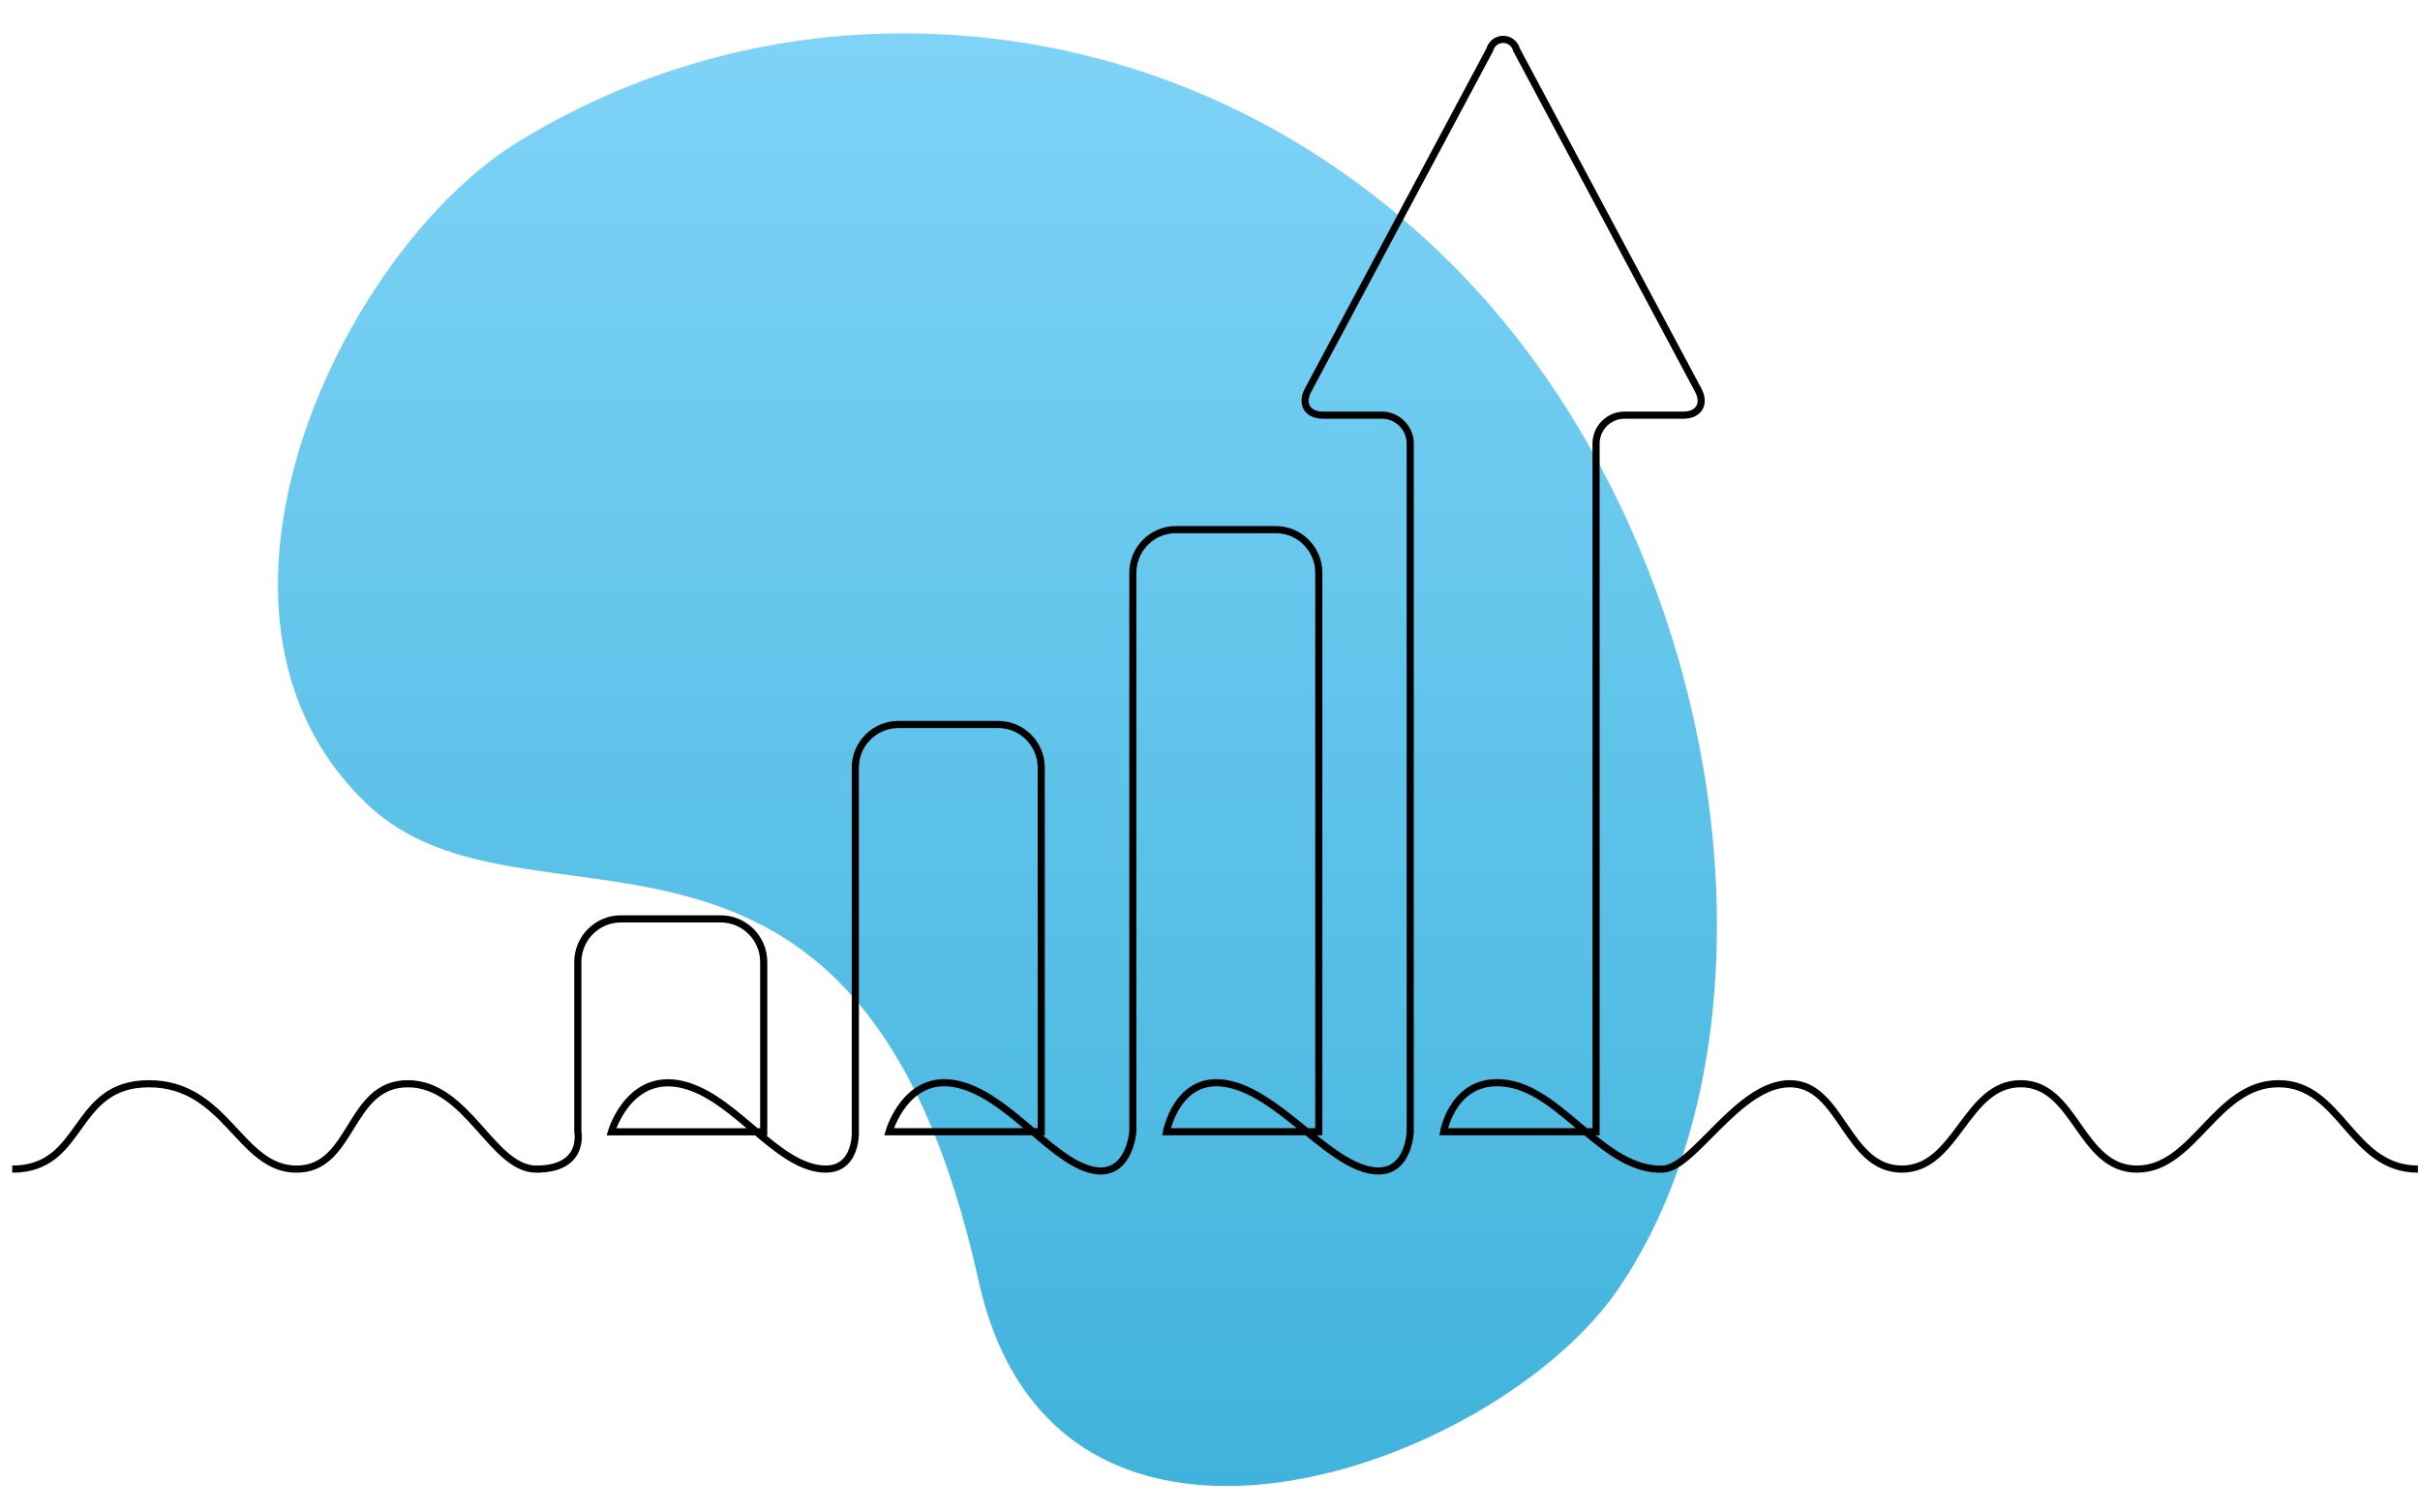
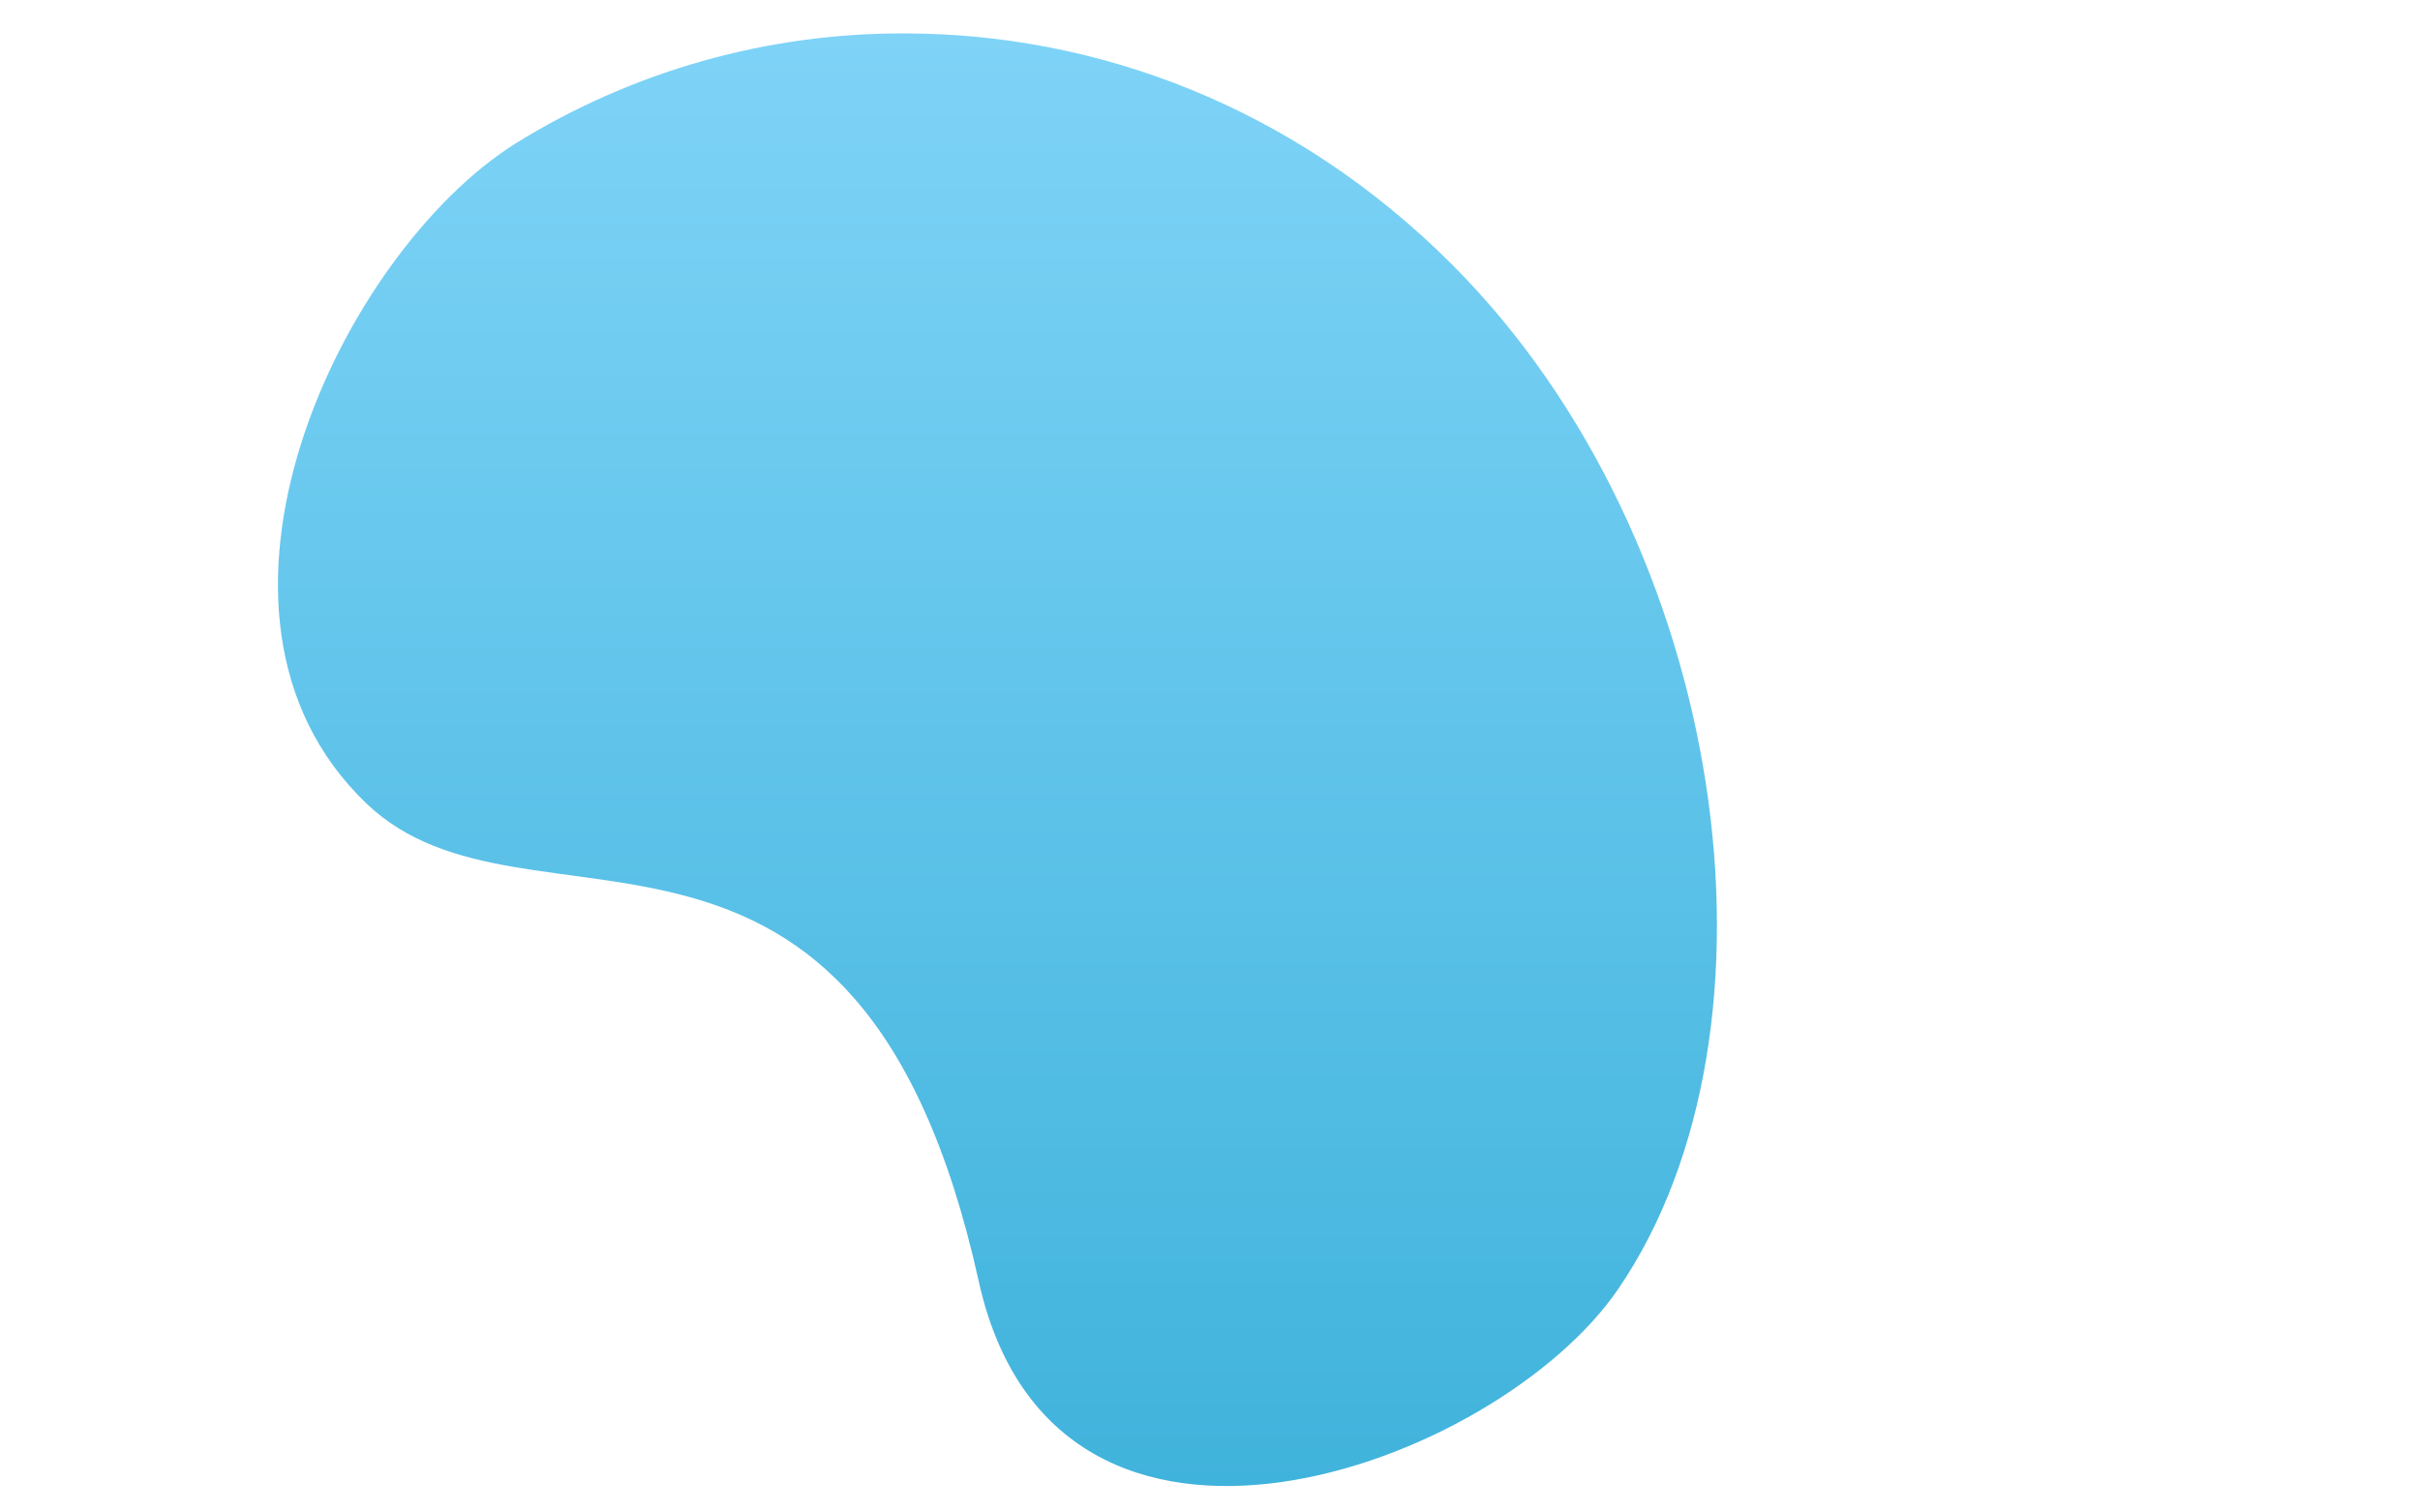
<svg xmlns="http://www.w3.org/2000/svg" width="160" height="100" viewBox="0 0 160 100">
  <style>
  path.line { stroke: #000; }
  @media (prefers-color-scheme: dark) {
    path.line { stroke: #fff; }
  }
  </style>
  <defs>
    <linearGradient id="linear-gradient" x1="0%" y1="0%" x2="0%" y2="100%">
      <stop offset="0%" stop-color="#7ed3f7" />
      <stop offset="100%" stop-color="#3ab0d9" />
    </linearGradient>
  </defs>
  <path class="oval" d="M212.031,466.149C187.703,481.414 163.331,531.781 191.148,558.391C213.664,579.953 260.117,549.297 276.921,625.165C287.688,673.711 349.492,651.125 366.501,626.274C391.461,589.812 382.001,521.836 343.273,483.109C320.958,460.794 293.212,450.761 266.54,450.762C247.29,450.687 228.4,456.019 212.031,466.149" transform="matrix(0.472,0,0,0.473,-66,-211)" fill="url(#linear-gradient)" />
-   <path class="line" d="M478.523,609.506C469.108,609.506 467.806,597.573 459.006,597.573C450.206,597.573 447.191,609.506 439.177,609.506C431.163,609.506 430.647,597.573 422.885,597.573C415.123,597.573 414,609.506 406.224,609.506C398.448,609.506 397.792,597.573 390.551,597.573C383.31,597.573 377.131,609.325 372.784,609.506C364.629,609.845 358.831,598.878 351.147,597.573C343.463,596.268 342.047,604.287 342.047,604.287L363.4,604.287L363.4,508.087C363.4,505.911 365.19,504.121 367.366,504.121C367.367,504.121 367.368,504.121 367.369,504.121L375.609,504.121C377.801,504.121 378.74,502.552 377.709,500.621L352.257,453.04C352.036,452.19 351.263,451.592 350.385,451.592C349.507,451.592 348.734,452.19 348.513,453.04L323.06,500.621C322.027,502.554 322.965,504.121 325.16,504.121L333.401,504.121C333.402,504.121 333.402,504.121 333.403,504.121C335.579,504.121 337.369,505.911 337.369,508.087L337.369,604.287C337.369,604.287 337.169,611.187 331.139,609.506C325.109,607.825 318.695,598.878 311.716,597.573C304.737,596.268 303.223,604.287 303.223,604.287L324.562,604.287L324.562,526.13C324.562,526.13 324.562,526.129 324.562,526.129C324.562,522.834 321.85,520.122 318.555,520.122L304.522,520.122C301.227,520.122 298.515,522.834 298.515,526.129C298.515,526.129 298.515,526.13 298.515,526.13L298.515,604.287C298.515,604.287 298.001,611.187 292.347,609.506C286.693,607.825 280.618,598.878 273.623,597.573C266.628,596.268 264.364,604.287 264.364,604.287L285.682,604.287L285.682,553.366C285.682,553.366 285.682,553.365 285.682,553.365C285.682,550.07 282.97,547.358 279.675,547.358L265.652,547.358C262.355,547.357 259.642,550.069 259.641,553.366L259.641,604.287C259.641,604.287 259.941,610.794 253.741,609.276C247.541,607.758 241.928,598.82 234.861,597.576C227.794,596.332 225.475,604.29 225.475,604.29L246.809,604.29L246.809,580.539C246.809,577.243 244.097,574.531 240.801,574.531L226.779,574.531C223.483,574.531 220.771,577.243 220.771,580.539L220.771,604.29C220.771,604.29 221.831,609.509 214.949,609.509C208.761,609.509 205.341,597.576 196.949,597.576C188.557,597.576 189.368,609.509 181.375,609.509C173.382,609.509 171.565,597.576 160.689,597.576C149.813,597.576 151.796,609.509 141.547,609.509" transform="matrix(0.472,0,0,0.473,-66,-211)" fill="none" stroke-width="1" />
</svg>